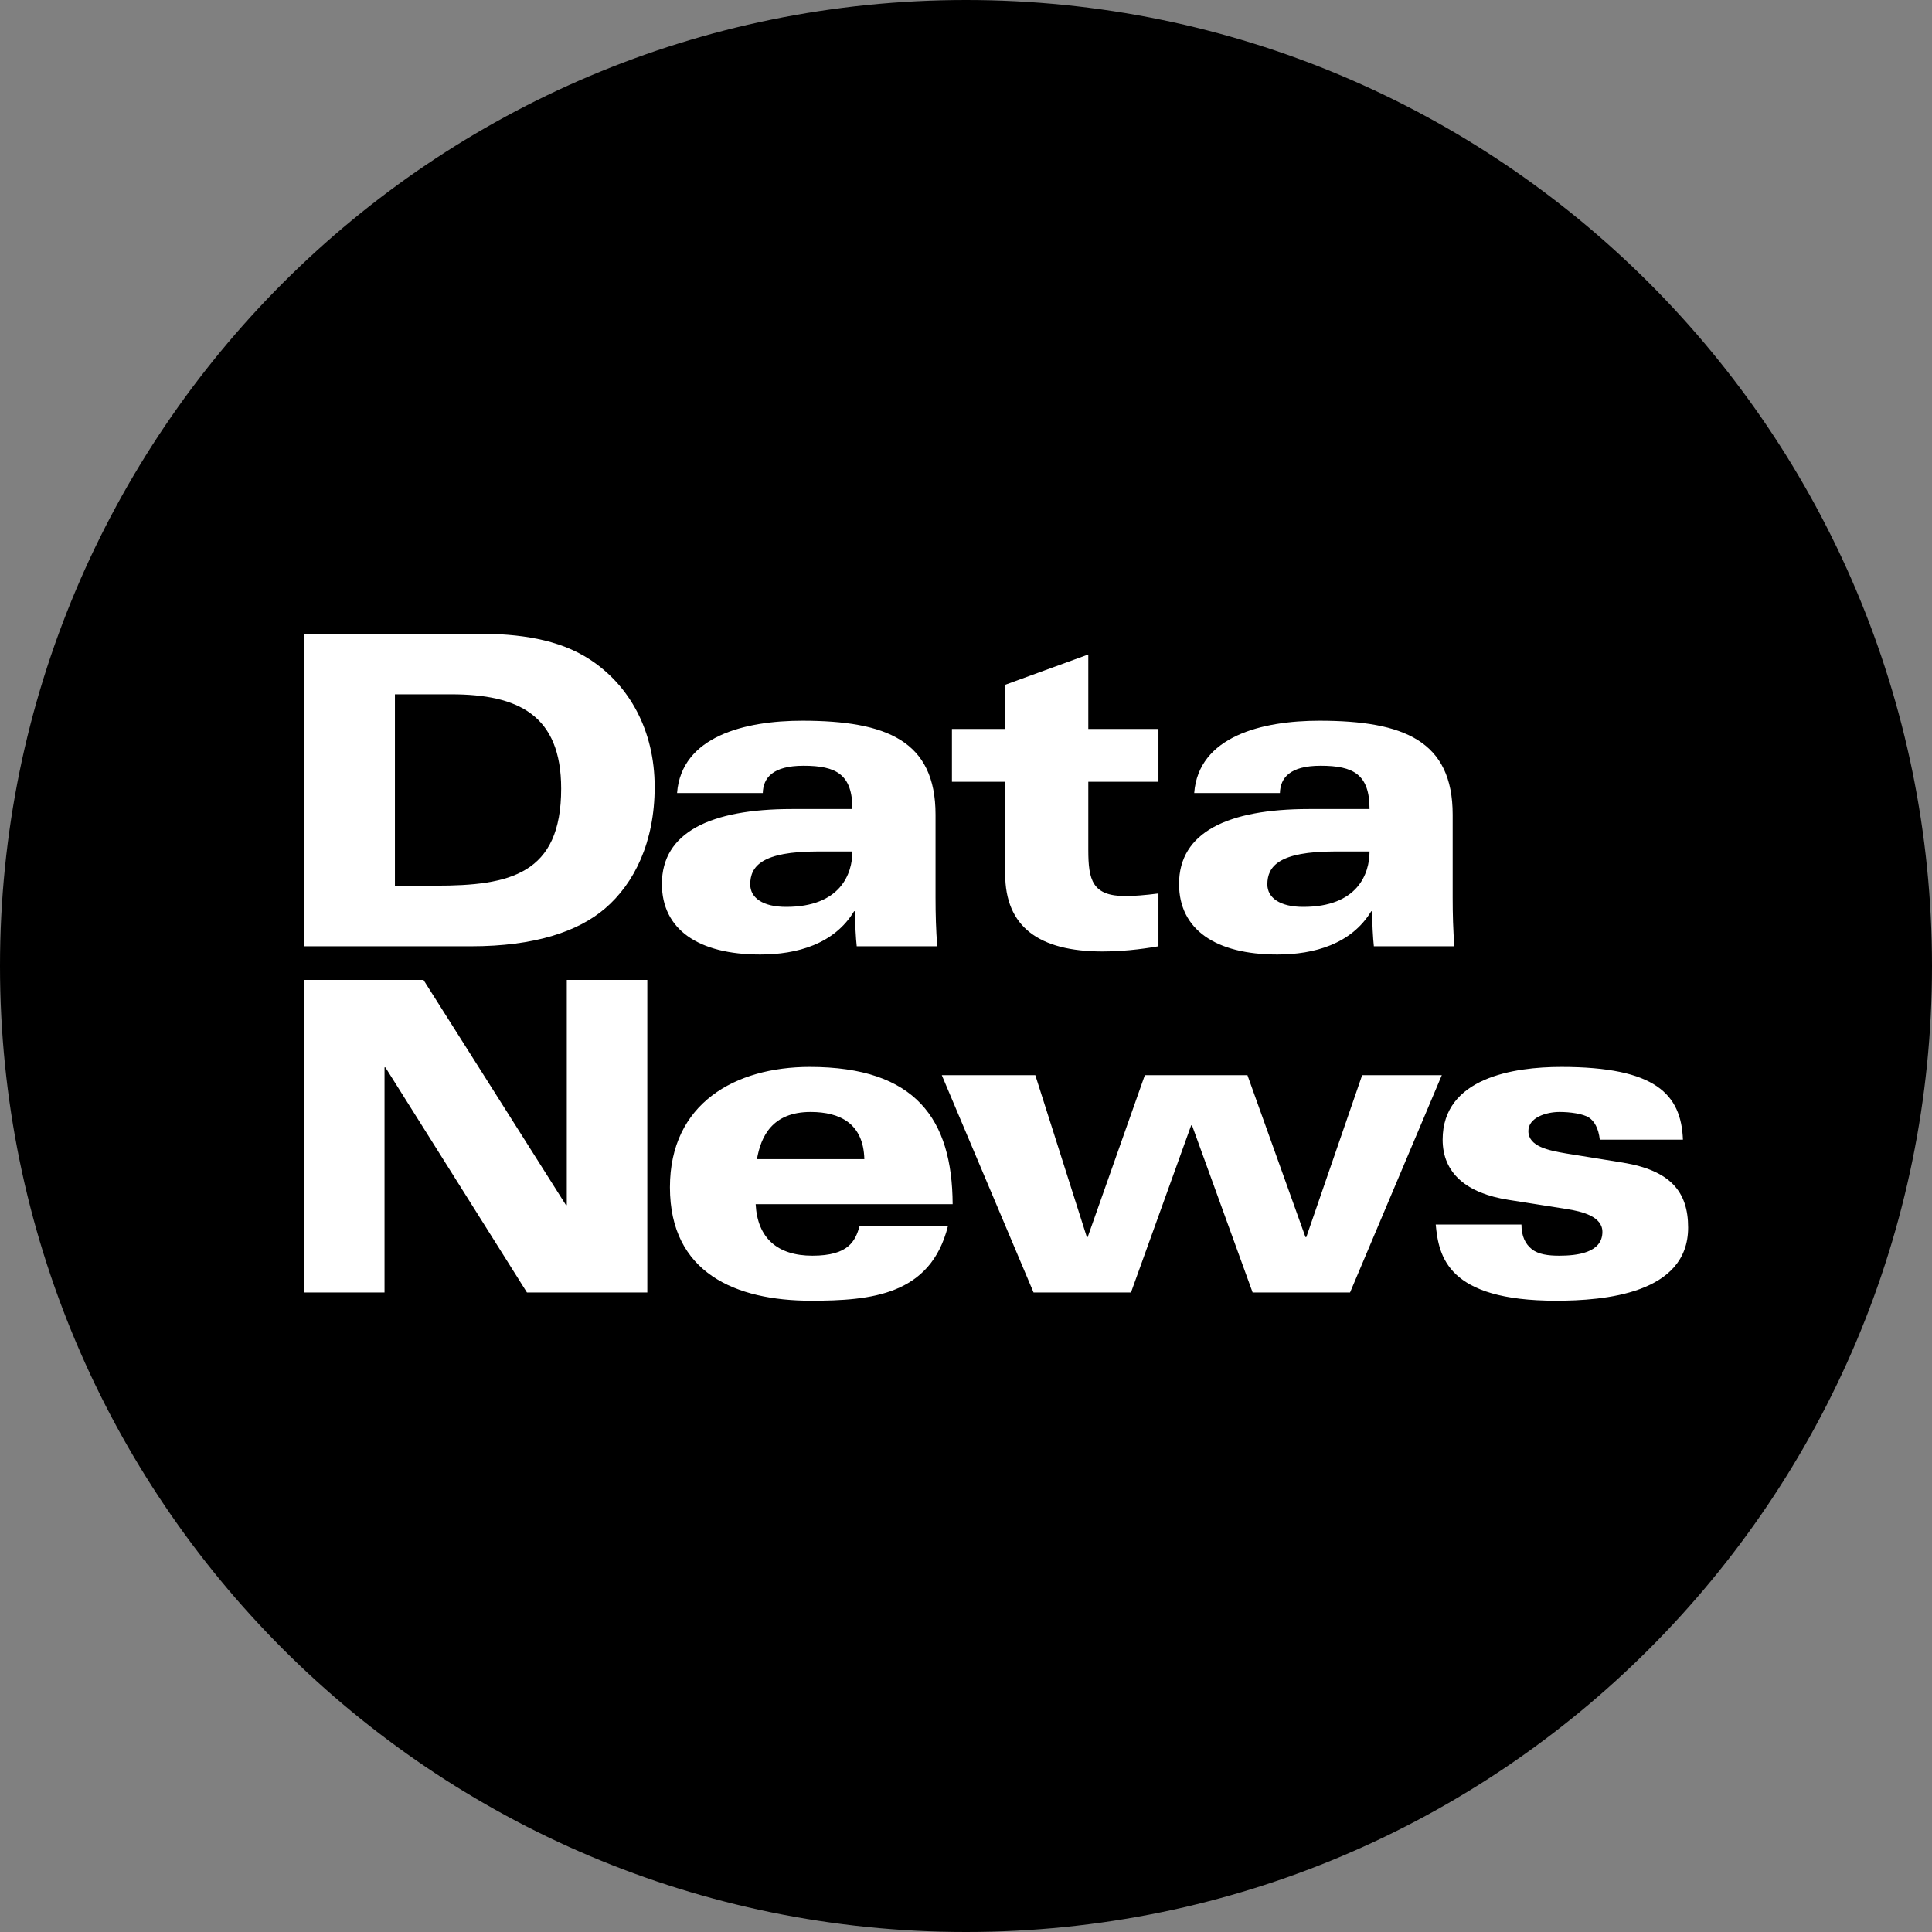
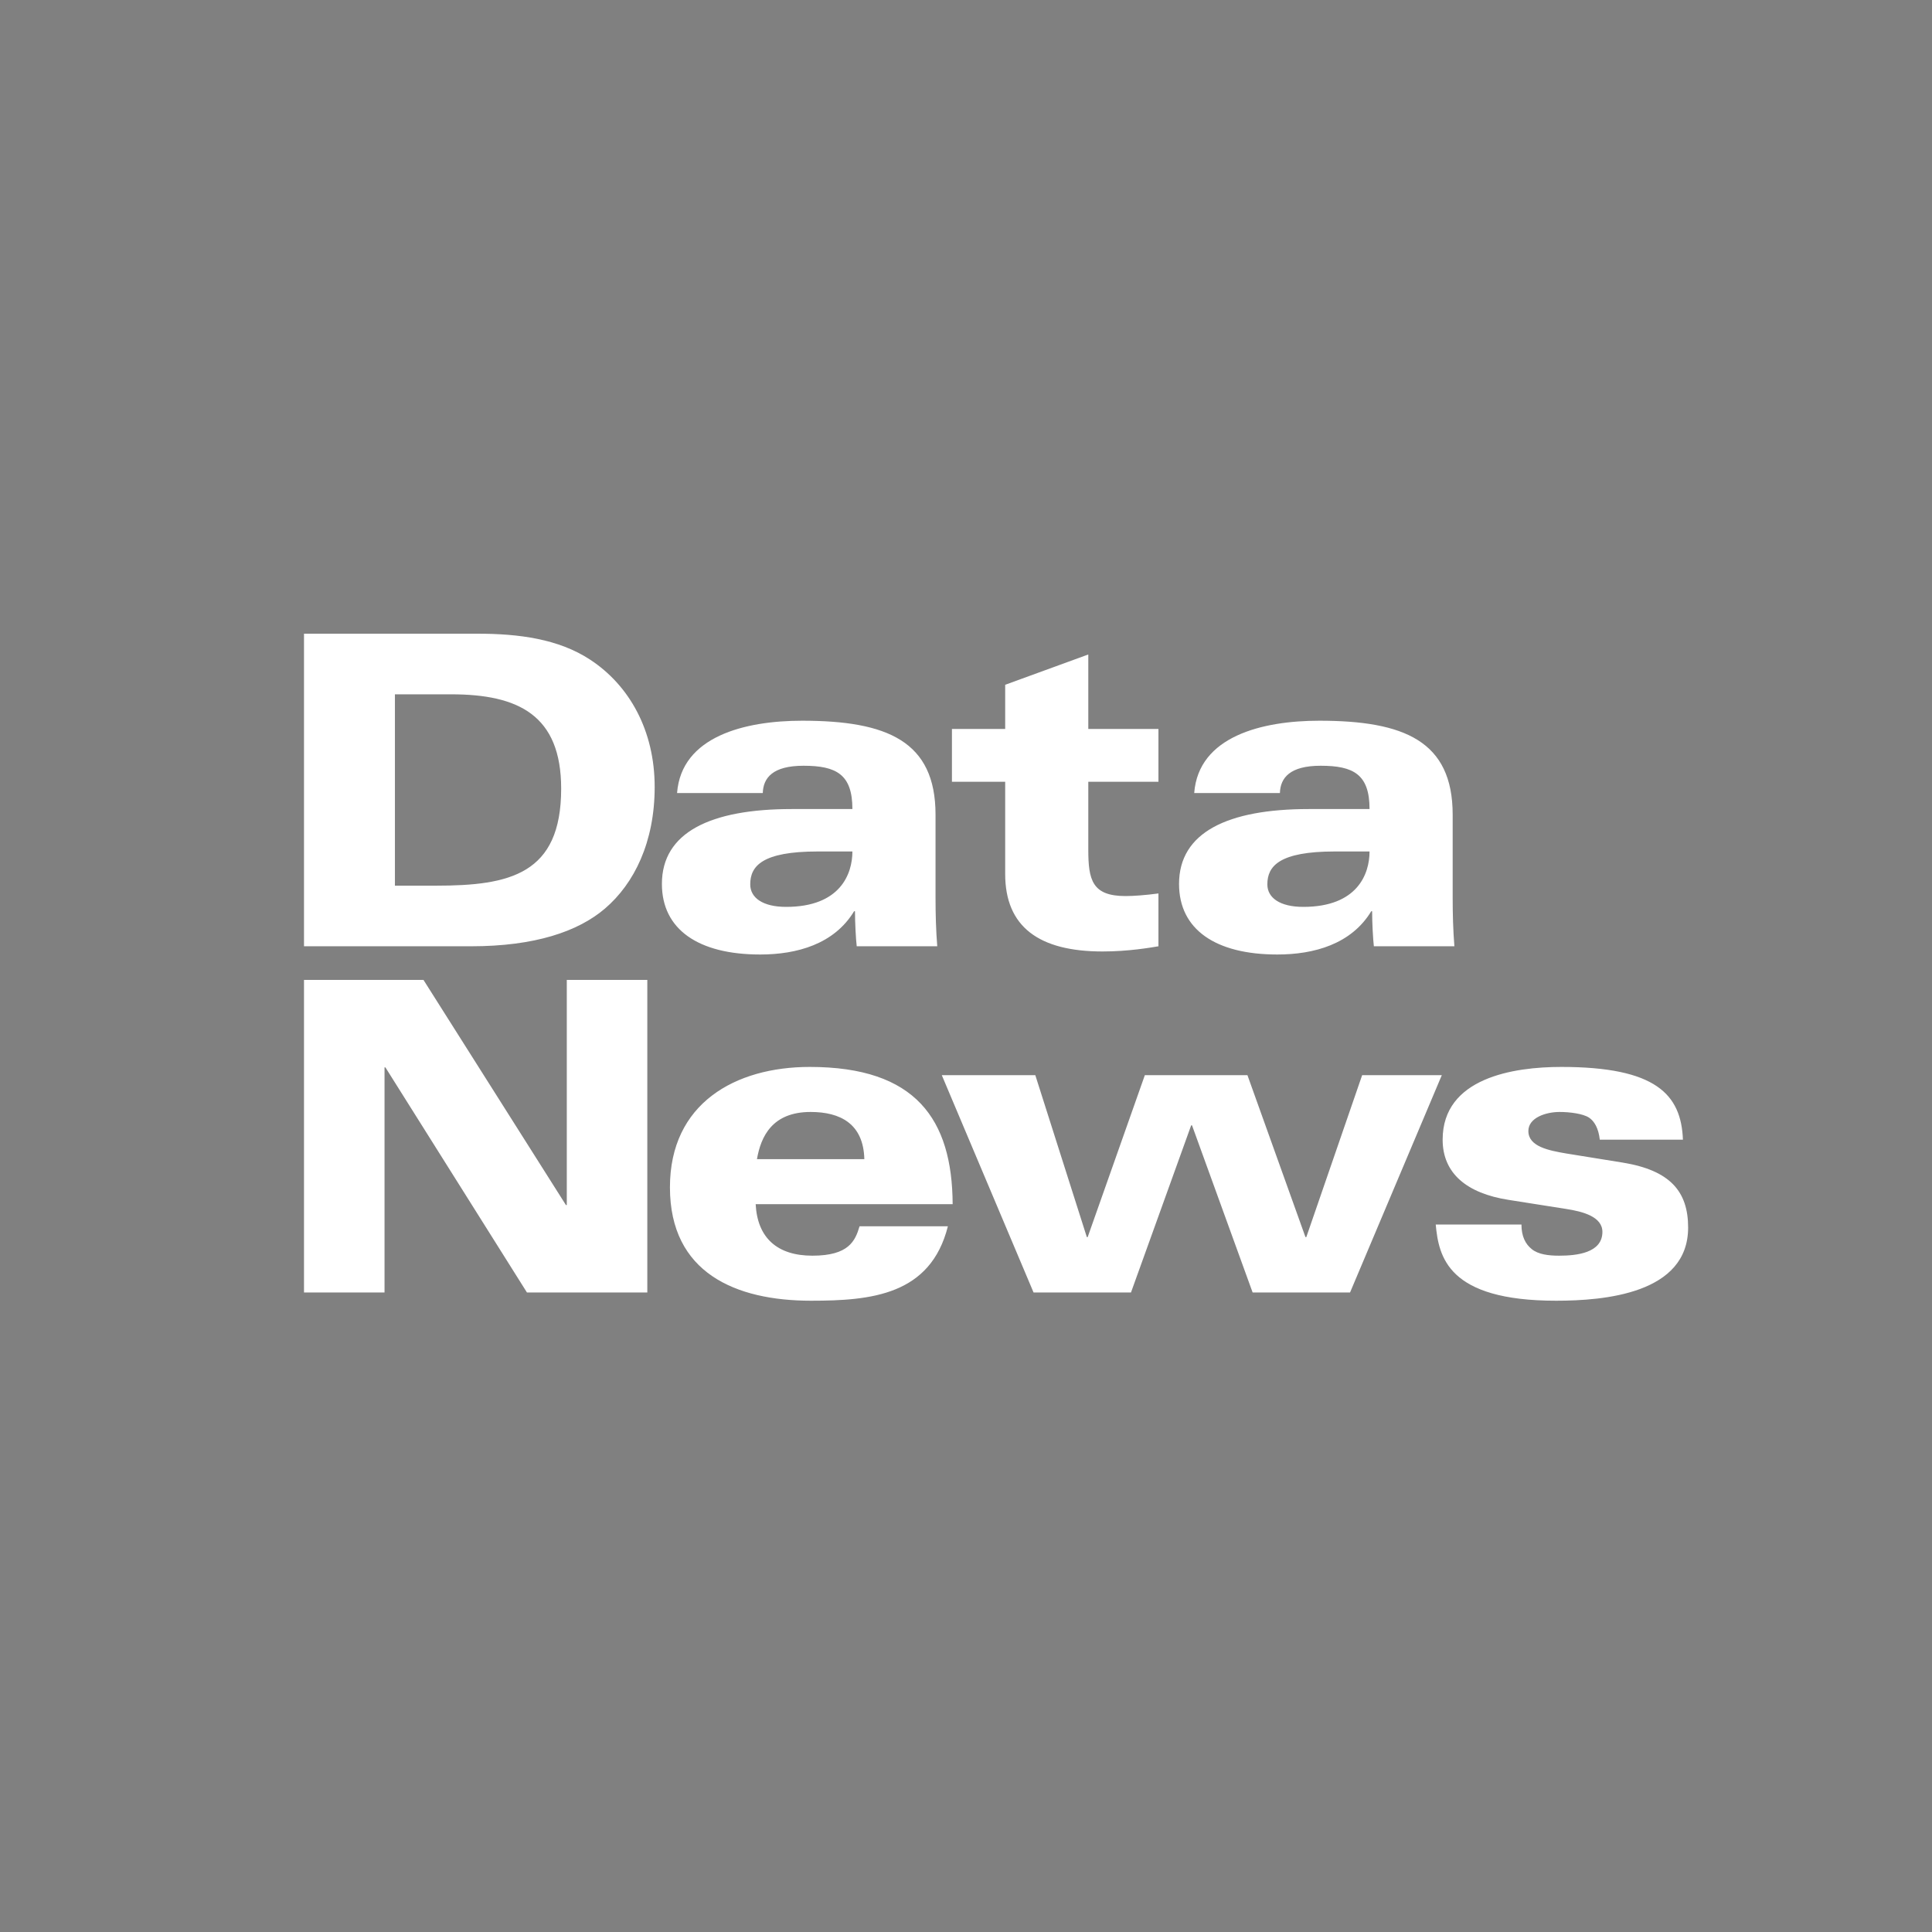
<svg xmlns="http://www.w3.org/2000/svg" width="100" height="100" viewBox="0 0 100 100" fill="none">
  <rect x="0" y="0" width="100" height="100" fill="#808080" stroke="none" />
-   <path d="M100 50C100 77.614 77.614 100 50 100C22.386 100 0 77.614 0 50C0 22.386 22.386 0 50 0C77.614 0 100 22.386 100 50Z" fill="#000" />
  <path d="M15.735 48.979H24.385C27.679 48.979 29.919 48.217 31.309 47.03C32.833 45.73 33.886 43.579 33.886 40.733C33.886 37.797 32.564 35.467 30.547 34.145C28.911 33.069 26.849 32.8 24.721 32.8H15.735V48.979ZM20.441 35.938H23.354C26.827 35.938 29.046 37.013 29.046 40.822C29.046 45.259 26.379 45.842 22.57 45.842H20.441V35.938ZM39.482 41.047C39.504 40.262 39.997 39.635 41.588 39.635C43.291 39.635 44.12 40.083 44.12 41.876H40.983C36.77 41.876 34.26 43.086 34.26 45.752C34.26 48.105 36.143 49.405 39.347 49.405C41.252 49.405 43.179 48.867 44.209 47.164H44.254C44.254 47.769 44.299 48.598 44.344 48.979H48.512C48.445 48.15 48.423 47.299 48.423 46.47V42.167C48.423 38.358 45.913 37.304 41.52 37.304C38.562 37.304 35.269 38.111 35.045 41.047H39.482ZM44.12 44.072C44.12 45.237 43.492 46.94 40.691 46.94C39.482 46.94 38.832 46.47 38.832 45.775C38.832 44.834 39.436 44.072 42.327 44.072H44.12ZM49.272 40.464H52.028V45.237C52.028 47.971 53.776 49.248 57.07 49.248C58.414 49.248 59.557 49.047 59.961 48.979V46.245C59.288 46.335 58.661 46.38 58.258 46.38C56.532 46.38 56.33 45.551 56.33 43.982V40.464H59.961V37.73H56.33V33.876L52.028 35.444V37.73H49.272V40.464ZM66.248 41.047C66.271 40.262 66.764 39.635 68.355 39.635C70.058 39.635 70.887 40.083 70.887 41.876H67.75C63.537 41.876 61.027 43.086 61.027 45.752C61.027 48.105 62.909 49.405 66.114 49.405C68.019 49.405 69.946 48.867 70.977 47.164H71.021C71.021 47.769 71.067 48.598 71.111 48.979H75.279C75.212 48.15 75.19 47.299 75.19 46.47V42.167C75.19 38.358 72.68 37.304 68.288 37.304C65.33 37.304 62.035 38.111 61.812 41.047H66.248ZM70.887 44.072C70.887 45.237 70.26 46.94 67.458 46.94C66.248 46.94 65.598 46.47 65.598 45.775C65.598 44.834 66.204 44.072 69.094 44.072H70.887Z" fill="#fff" />
  <path d="M15.735 66.899H19.903V55.247H19.948L27.275 66.899H33.505V50.72H29.337V62.372H29.292L21.919 50.72H15.735V66.899ZM49.309 62.328C49.287 57.935 47.404 55.224 41.914 55.224C38.06 55.224 34.676 57.106 34.676 61.454C34.676 65.891 38.082 67.325 41.982 67.325C45.096 67.325 48.166 67.033 49.063 63.471H44.491C44.267 64.232 43.931 64.994 42.049 64.994C40.234 64.994 39.203 64.076 39.113 62.328H49.309ZM39.18 59.997C39.382 58.832 39.965 57.555 41.959 57.555C43.483 57.555 44.693 58.159 44.738 59.997H39.18ZM74.628 55.65H70.505L67.615 64.031H67.57L64.567 55.65H59.257L56.298 64.031H56.254L53.587 55.65H48.747L53.497 66.899H58.539L61.654 58.249H61.699L64.836 66.899H69.878L74.628 55.65ZM74.313 63.381C74.469 65.039 74.918 67.325 80.542 67.325C83.03 67.325 87.377 66.966 87.377 63.538C87.377 61.678 86.458 60.58 83.993 60.176L81.08 59.706C80.162 59.549 79.108 59.347 79.108 58.541C79.108 57.846 80.027 57.555 80.722 57.555C81.26 57.555 81.932 57.644 82.245 57.846C82.514 58.025 82.738 58.384 82.805 58.989H87.108C87.019 56.636 85.696 55.224 80.811 55.224C78.346 55.224 74.671 55.785 74.671 58.989C74.671 60.737 75.926 61.767 78.077 62.104L81.058 62.574C81.932 62.708 82.94 62.977 82.94 63.762C82.94 64.86 81.595 64.994 80.699 64.994C80.139 64.994 79.624 64.927 79.287 64.658C78.951 64.389 78.75 63.986 78.75 63.381H74.313Z" fill="#fff" />
</svg>